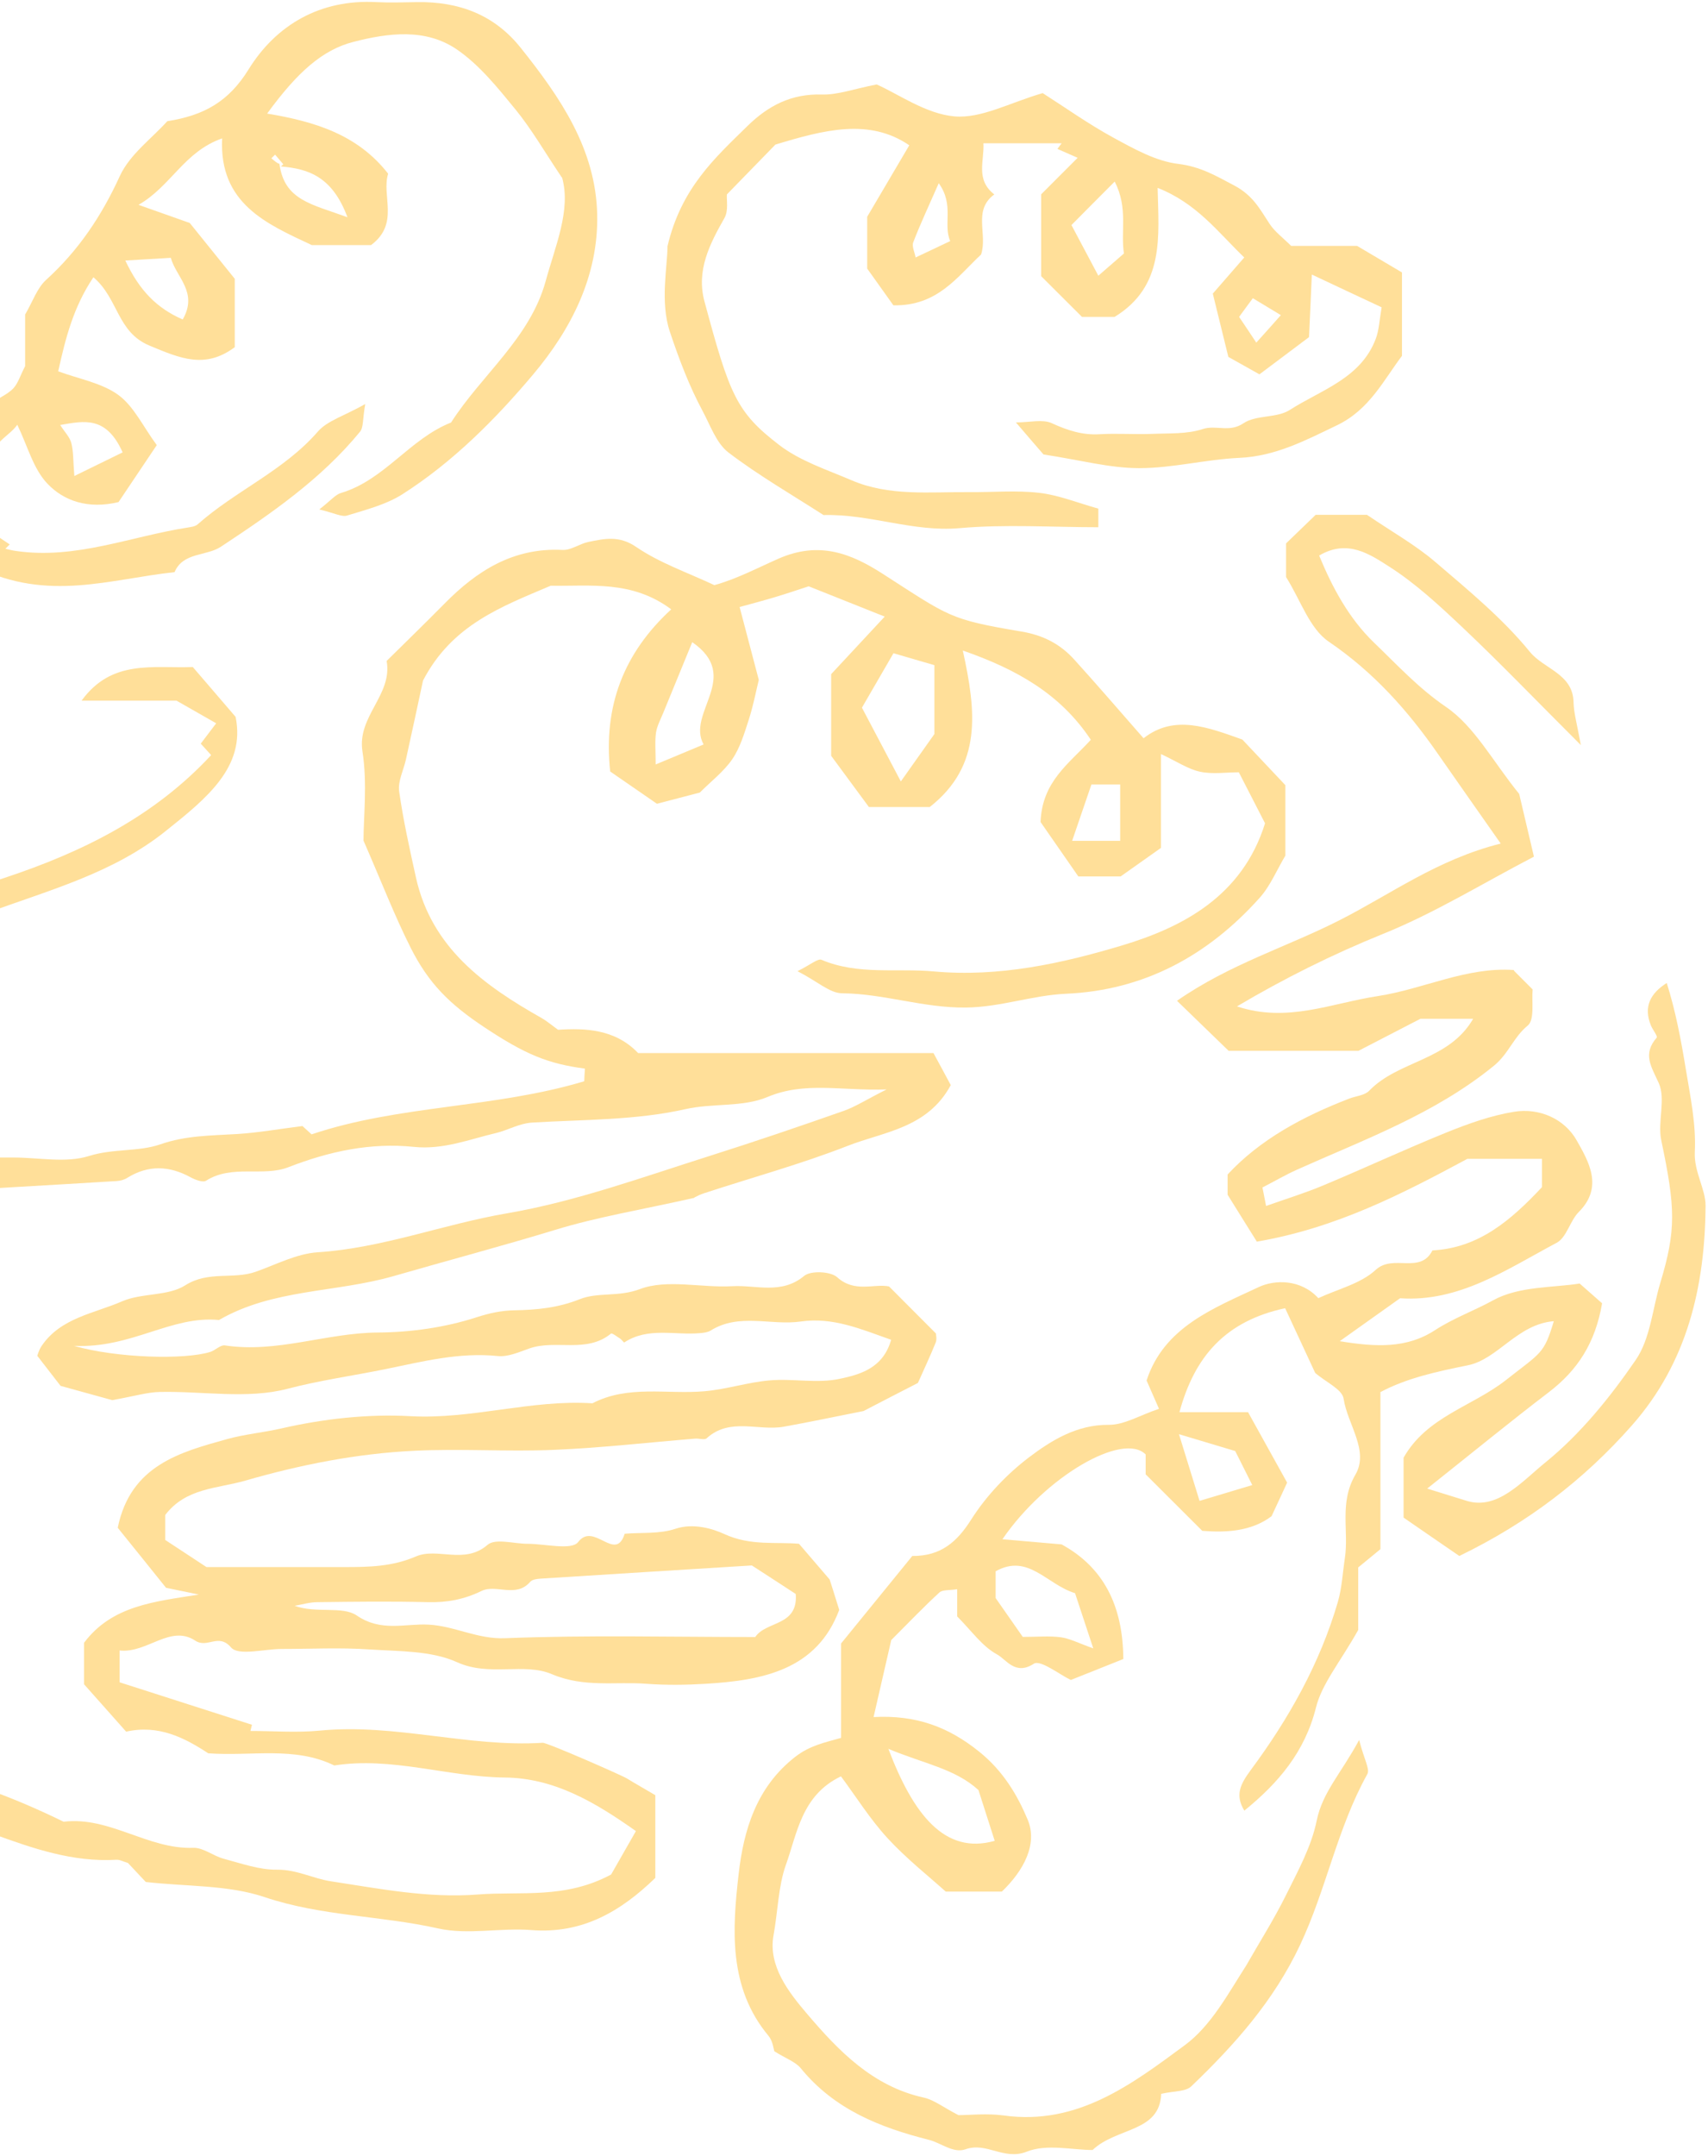
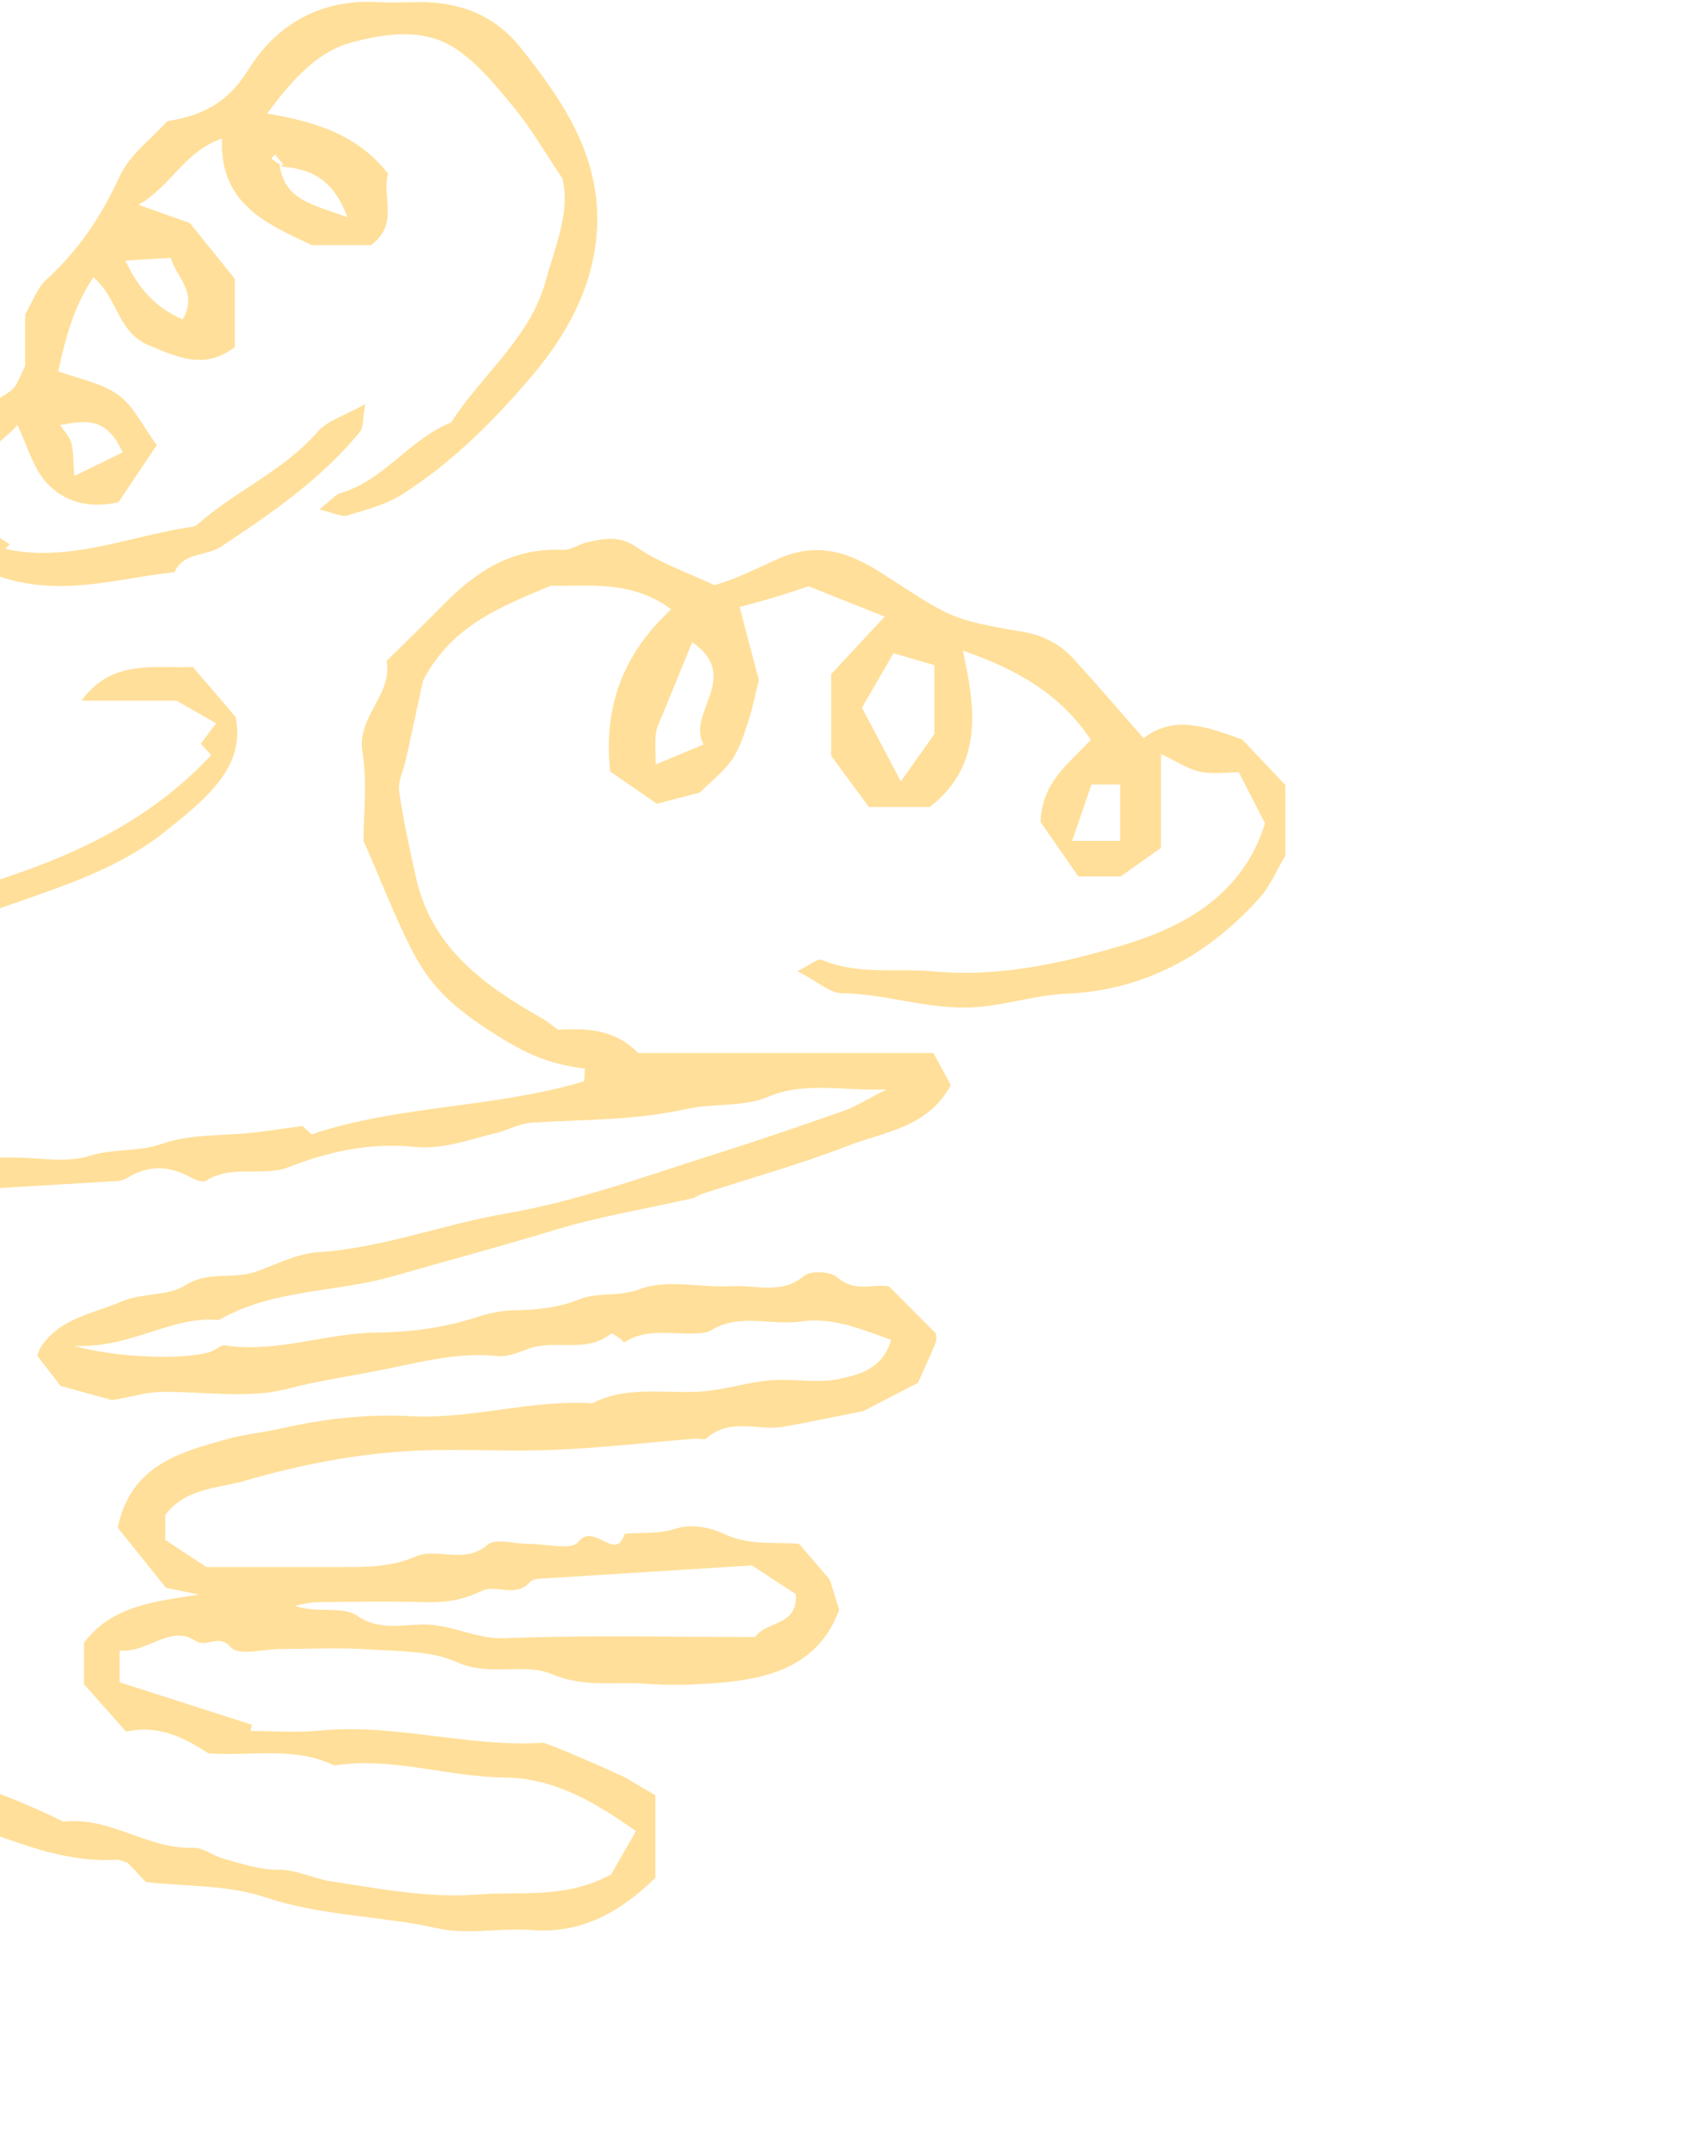
<svg xmlns="http://www.w3.org/2000/svg" width="214" height="270" viewBox="0 0 214 270" fill="none">
  <path d="M-68.336 130.023C-70.812 131.795 -73.375 133.451 -75.719 135.384C-77.389 136.761 -79.542 138.241 -80.128 140.101C-81.022 142.972 -83.278 144.364 -85.138 146.034C-89.298 149.784 -90.69 151.981 -92.096 157.724C-92.697 160.199 -93.473 162.543 -93.59 165.18C-93.766 169.457 -91.818 172.944 -89.474 175.903C-85.035 181.498 -79.967 186.611 -75.236 191.855C-70.577 191.269 -67.911 194.873 -64.703 196.806C-62.169 198.33 -59.532 199.721 -56.983 201.245C-53.262 203.457 -49.307 205.142 -45.718 207.734C-41.968 210.444 -37.354 212.568 -32.827 213.462C-24.902 215.015 -18.354 219.878 -10.488 221.534C-4.116 222.867 2.066 225.24 7.969 228.125C13.726 227.422 18.517 231.597 24.215 231.392C25.46 231.348 26.705 232.403 28.009 232.754C30.221 233.34 32.477 234.161 34.718 234.131C37.179 234.102 39.23 235.245 41.456 235.582C47.536 236.505 53.6 237.72 59.87 237.237C65.261 236.812 70.798 237.838 76.57 234.732C77.273 233.502 78.401 231.524 79.675 229.297C74.533 225.664 69.436 222.647 63.224 222.588C56.076 222.515 49.103 219.951 41.881 221.079C36.901 218.648 31.569 219.951 26.09 219.556C23.175 217.637 19.879 215.923 15.806 216.846C14.166 215 12.569 213.198 10.533 210.913V205.713C14.019 201.055 19.366 200.556 24.918 199.678C23.775 199.443 22.633 199.209 20.802 198.828C19 196.587 16.803 193.847 14.752 191.313C16.349 183.491 22.545 181.85 28.507 180.195C30.69 179.594 33.004 179.389 35.245 178.876C40.49 177.675 46.041 177.045 51.403 177.338C59.138 177.763 66.55 175.229 74.226 175.727C78.708 173.398 83.557 174.628 88.259 174.218C91.013 173.984 93.694 173.09 96.448 172.856C99.348 172.607 102.395 173.266 105.193 172.665C107.698 172.138 110.643 171.361 111.653 167.773C107.903 166.454 104.358 164.901 100.315 165.487C96.58 166.015 92.639 164.389 89.065 166.601C88.699 166.835 88.201 166.894 87.746 166.938C84.553 167.231 81.198 166.147 78.21 168.109C78.166 168.139 77.903 167.758 77.698 167.626C77.317 167.377 76.672 166.894 76.555 166.996C73.479 169.516 69.641 167.699 66.33 168.857C65.041 169.311 63.649 169.941 62.375 169.809C57.556 169.311 52.941 170.497 48.356 171.435C44.269 172.27 40.109 172.841 36.022 173.91C30.997 175.229 25.387 174.189 20.025 174.306C18.473 174.335 16.934 174.819 14.063 175.331C13.316 175.126 11.104 174.511 7.589 173.544C7.266 173.134 6.109 171.64 4.673 169.779C4.673 169.809 4.835 169.12 5.201 168.564C7.603 165.004 11.793 164.491 15.308 162.953C17.784 161.884 21.036 162.338 23.219 160.946C26.134 159.101 29.225 160.258 32.067 159.247C34.615 158.339 37.179 156.991 39.801 156.815C47.946 156.288 55.549 153.3 63.517 151.937C72.087 150.472 80.554 147.396 88.977 144.73C94.573 142.958 100.139 141.068 105.677 139.12C107.156 138.607 108.518 137.713 111.082 136.424C105.325 136.615 100.857 135.399 96.14 137.376C93.035 138.68 89.329 138.109 85.842 138.9C79.66 140.292 73.142 140.189 66.74 140.57C65.026 140.672 63.62 141.537 62.184 141.874C58.83 142.665 55.534 143.998 51.857 143.617C46.466 143.06 41.281 144.159 36.124 146.166C32.975 147.396 29.078 145.785 25.826 147.85C25.416 148.114 24.449 147.733 23.878 147.425C21.197 145.961 18.575 145.858 15.938 147.499C15.572 147.733 15.089 147.865 14.649 147.894C6.314 148.407 -2.021 148.861 -10.356 149.388C-12.305 149.506 -13.945 149.051 -15.659 147.997C-17.476 146.869 -19.365 149.945 -21.826 148.055C-23.467 146.796 -26.279 147.162 -28.374 146.327C-30.454 145.506 -32.3 144.115 -34.614 142.767C-36.006 140.526 -37.676 137.816 -39.522 134.828C-38.54 133.187 -37.237 131.546 -36.519 129.671C-35.274 126.361 -32.886 124.676 -29.898 122.933C-20.259 117.293 -9.917 113.411 0.586 109.925C10.357 106.687 19.322 102.249 26.456 94.558C26.017 94.075 25.563 93.562 25.152 93.123C25.694 92.405 26.251 91.672 27.086 90.574C25.445 89.636 24.142 88.904 22.105 87.732H10.225C14.019 82.517 19.176 83.718 24.156 83.528C25.621 85.242 27.203 87.058 29.518 89.768C30.807 96.038 25.87 99.993 20.743 104.08C14.166 109.339 6.241 111.433 -1.406 114.246C-2.255 114.554 -3.31 114.451 -4.057 114.891C-10.708 118.772 -17.988 121.307 -24.946 124.529C-26.792 125.394 -28.374 126.815 -30.205 127.752C-33.882 129.657 -35.376 132.616 -34.834 137.259C-32.505 139.193 -29.824 141.449 -27.261 143.587C-23.862 143.265 -20.991 144.115 -18.017 144.789C-14.765 145.536 -11.22 144.95 -7.807 144.95H1.7C4.864 144.95 8.262 145.668 11.148 144.759C14.181 143.807 17.33 144.247 20.055 143.309C23.321 142.167 26.485 142.21 29.752 142.005C32.345 141.844 34.938 141.376 37.897 141.009C37.985 141.083 38.512 141.566 39.039 142.049C50.07 138.343 61.877 138.797 73.2 135.399C73.2 135.135 73.244 134.476 73.288 133.817C68.615 133.201 65.803 132.03 60.676 128.631C56.354 125.76 53.718 123.182 51.447 118.67C49.425 114.656 47.799 110.423 45.544 105.266C45.544 102.293 46.041 98.103 45.412 94.089C44.723 89.68 49.206 87.029 48.444 82.766C50.846 80.393 53.293 78.02 55.68 75.603C59.753 71.457 64.338 68.556 70.476 68.864C71.53 68.923 72.6 68.102 73.698 67.868C75.734 67.458 77.566 67.018 79.719 68.498C82.663 70.505 86.165 71.706 89.504 73.273C92.244 72.526 94.939 71.105 97.532 69.963C102.674 67.692 106.702 69.362 110.525 71.809C119.022 77.258 118.875 77.551 128.001 79.089C130.711 79.543 132.85 80.656 134.608 82.605C137.464 85.754 140.248 88.992 143.28 92.449C147.133 89.416 151.366 91.086 155.658 92.61C157.123 94.163 158.778 95.906 161.049 98.323V107.141C159.965 108.958 159.159 110.95 157.811 112.444C151.351 119.651 143.353 124.017 133.568 124.442C129.32 124.632 125.35 126.126 120.999 126.17C115.682 126.229 110.73 124.427 105.501 124.383C103.963 124.368 102.454 122.918 99.92 121.614C101.59 120.794 102.469 119.988 102.937 120.193C107.508 122.127 112.312 121.219 116.985 121.644C125.145 122.391 133.07 120.648 140.585 118.392C148.202 116.106 155.658 112.21 158.5 103.098C157.533 101.209 156.493 99.202 155.219 96.711C153.593 96.711 151.908 96.975 150.355 96.638C148.861 96.316 147.499 95.378 145.463 94.426V106.175C144.012 107.2 142.621 108.181 140.409 109.749H135.106C133.626 107.625 131.825 105.017 130.374 102.937C130.565 97.854 133.919 95.657 136.673 92.639C132.865 86.911 127.415 83.82 120.633 81.462C122.288 89.021 123.138 95.847 116.487 101.062H108.87C107.434 99.114 105.779 96.873 104.138 94.646V84.421C106.219 82.18 108.313 79.939 110.848 77.214C107.244 75.778 104.373 74.636 101.326 73.42C100.051 73.83 98.557 74.343 97.034 74.797C95.554 75.236 94.06 75.632 92.668 76.013C93.562 79.411 94.28 82.165 95.071 85.139C94.719 86.575 94.382 88.362 93.826 90.09C93.269 91.804 92.742 93.606 91.76 95.056C90.676 96.638 89.065 97.854 87.688 99.246C86.165 99.641 84.641 100.037 82.312 100.652C80.788 99.597 78.576 98.074 76.452 96.609C75.559 88.376 78.195 81.726 84.099 76.306C79.177 72.629 73.962 73.435 68.996 73.347C62.873 75.954 56.633 78.225 53 85.227C52.428 87.907 51.652 91.511 50.861 95.1C50.568 96.433 49.836 97.825 50.011 99.099C50.524 102.732 51.33 106.321 52.121 109.91C54.084 118.685 60.632 123.401 67.868 127.488C68.469 127.825 69.011 128.294 69.919 128.953C73.317 128.734 77.068 128.851 79.953 131.868C92.156 131.868 104.344 131.868 116.956 131.868C117.615 133.084 118.377 134.476 119.124 135.882C116.194 141.302 110.73 141.712 106.219 143.485C100.33 145.785 94.207 147.455 88.186 149.432C87.336 149.711 86.545 150.223 86.97 150.004C80.334 151.498 74.841 152.391 69.582 154.003C62.844 156.054 56.047 157.855 49.294 159.804C42.057 161.884 34.191 161.386 27.438 165.297C21.446 164.711 16.495 168.871 9.273 168.534C14.664 170.072 23.116 170.292 26.339 169.296C26.983 169.091 27.613 168.402 28.17 168.476C34.689 169.472 40.885 166.908 47.331 166.864C51.476 166.835 55.768 166.234 59.694 164.96C61.32 164.433 62.829 164.11 64.426 164.081C67.253 164.037 69.919 163.773 72.644 162.689C74.929 161.781 77.492 162.44 80.159 161.43C83.572 160.141 87.849 161.283 91.746 161.063C94.734 160.888 97.898 162.147 100.755 159.774C101.575 159.086 104.065 159.203 104.886 159.935C107.083 161.928 109.5 160.712 111.39 161.093C113.426 163.144 115.272 164.989 117.264 166.982C117.264 167.157 117.41 167.714 117.234 168.124C116.561 169.794 115.784 171.435 115.008 173.178C112.561 174.438 110.13 175.683 108.196 176.694C104.563 177.411 101.399 178.085 98.206 178.657C95.012 179.228 91.467 177.455 88.538 180.107C88.274 180.356 87.585 180.107 87.102 180.151C81.198 180.634 75.31 181.308 69.406 181.557C63.561 181.806 57.687 181.381 51.842 181.674C44.679 182.026 37.633 183.417 30.734 185.41C27.233 186.42 23.292 186.303 20.699 189.716V192.837C22.208 193.833 23.936 194.961 25.87 196.235C31.481 196.235 37.311 196.235 43.156 196.235C46.203 196.235 49.132 196.191 52.121 194.902C54.816 193.745 58.185 195.957 61.086 193.452C62.067 192.602 64.382 193.32 66.096 193.32C68.278 193.32 71.618 194.17 72.439 193.1C74.416 190.507 77.112 195.737 78.269 192.06C80.393 191.884 82.649 192.104 84.612 191.445C86.897 190.683 89.329 191.445 90.764 192.104C94.046 193.613 97.254 193.056 100.11 193.32C101.223 194.609 102.146 195.678 103.948 197.788C104.051 198.095 104.593 199.795 105.149 201.597C102.337 209.111 95.569 210.43 88.362 210.855C85.93 211.001 83.469 211.03 81.052 210.855C77.097 210.547 73.2 211.367 69.128 209.639C65.627 208.159 61.349 209.99 57.292 208.159C54.04 206.68 49.997 206.797 46.276 206.548C42.628 206.299 38.966 206.489 35.304 206.489C33.107 206.489 29.884 207.383 28.946 206.299C27.364 204.453 26.002 206.46 24.464 205.449C21.344 203.384 18.429 207.061 14.986 206.68V210.664C20.406 212.407 25.987 214.194 31.569 215.982C31.51 216.245 31.451 216.494 31.378 216.758C34.279 216.758 37.194 216.992 40.065 216.714C49.469 215.791 58.639 218.823 68 218.238C68.557 218.208 77.917 222.31 78.576 222.72C79.734 223.438 80.935 224.097 82.107 224.8C82.107 228.213 82.107 231.626 82.107 235.157C77.815 239.317 72.995 242.203 66.564 241.69C62.682 241.383 58.61 242.32 54.889 241.485C47.697 239.874 40.27 239.962 33.136 237.559C28.566 236.021 23.395 236.255 18.267 235.67C17.594 234.952 16.773 234.073 16.026 233.282C15.44 233.121 15.001 232.857 14.576 232.886C9.112 233.209 4.102 231.465 -0.922 229.634C-3.046 228.858 -5.229 227.657 -7.382 227.686C-11.191 227.715 -13.008 223.921 -16.846 223.731C-20.054 223.57 -23.159 221.49 -26.338 220.347C-27.612 219.878 -28.975 219.673 -30.293 219.292C-34.79 217.989 -38.921 216.011 -41.792 212.085C-42.759 212.554 -43.36 212.847 -44.502 213.403C-48.326 211.25 -52.676 209.375 -56.734 206.387C-61.656 202.768 -66.9 199.37 -72.335 196.469C-77.609 193.657 -82.326 190.068 -87.438 187.036C-88.053 186.669 -88.8 186.098 -88.961 185.498C-90.456 179.726 -94.806 175.712 -97.882 170.732C-98.351 163.92 -97.59 157.343 -92.418 152.025C-90.236 142.738 -82.223 137.992 -76.246 131.737C-74.547 129.964 -71.31 129.686 -68.775 128.719C-68.658 129.202 -68.541 129.671 -68.424 130.155L-68.336 130.023ZM94.221 196.03C85.696 196.557 76.701 197.114 67.707 197.685C67.268 197.715 66.682 197.788 66.433 198.081C64.66 200.146 62.155 198.345 60.339 199.223C58.141 200.293 56.017 200.688 53.615 200.63C49.001 200.513 44.386 200.571 39.772 200.63C38.82 200.63 37.867 200.923 36.915 201.084C39.596 202.065 42.892 201.084 44.679 202.285C47.77 204.409 50.744 203.281 53.703 203.442C56.984 203.618 59.826 205.288 63.298 205.142C73.713 204.731 84.172 204.995 94.631 204.995C95.965 202.959 100.022 203.677 99.7 199.604C98.162 198.594 96.433 197.48 94.221 196.045V196.03ZM107.991 88.611C109.646 91.746 111.053 94.397 112.869 97.854C114.7 95.276 115.975 93.459 117.073 91.921V83.293C115.374 82.795 113.719 82.326 111.946 81.799C110.555 84.201 109.427 86.15 108.006 88.596L107.991 88.611ZM86.736 80.407C85.491 83.44 84.304 86.326 83.118 89.226C82.781 90.061 82.326 90.881 82.195 91.731C82.034 92.844 82.151 93.987 82.151 95.73C84.451 94.763 86.062 94.104 88.157 93.225C85.959 89.255 93.02 84.758 86.721 80.407H86.736ZM134.315 105.296H140.35V98.235H136.747C136.014 100.359 135.252 102.6 134.33 105.296H134.315Z" fill="#FFDF99" />
-   <path d="M189.744 121.615C190.784 122.655 191.297 123.168 192.029 123.901C191.883 125.336 192.307 127.695 191.414 128.427C189.641 129.863 189.011 131.972 187.166 133.466C179.753 139.502 170.993 142.666 162.497 146.474C161.062 147.119 159.685 147.925 158.176 148.701C158.293 149.331 158.425 150.005 158.63 151.015C161.15 150.122 163.493 149.404 165.735 148.467C170.935 146.299 176.047 143.911 181.262 141.801C183.987 140.703 186.814 139.692 189.685 139.223C192.908 138.696 196.043 140.131 197.552 142.812C199.017 145.405 200.95 148.628 197.815 151.763C196.702 152.876 196.292 154.971 195.032 155.63C188.806 158.94 182.815 163.086 175.417 162.573C173.03 164.273 170.744 165.899 167.859 167.949C172.429 168.696 176.267 168.872 179.812 166.558C182.112 165.064 184.719 164.126 187.092 162.822C190.33 161.035 194.695 161.255 197.918 160.728C199.339 161.973 200.057 162.617 200.73 163.203C199.881 168.169 197.669 171.582 194.036 174.351C189.26 177.998 184.602 181.807 178.816 186.407C180.955 187.066 182.39 187.52 183.826 187.96C187.664 189.088 190.652 185.543 193.67 183.096C198.035 179.551 201.741 174.966 204.949 170.293C206.78 167.627 207.044 163.892 208.026 160.64C210.018 154.033 209.93 151.264 208.143 142.797C207.659 140.468 208.743 137.626 207.82 135.605C206.854 133.481 205.799 132.001 207.571 129.936C207.718 129.76 207.073 128.954 206.854 128.427C205.872 126.054 206.81 124.369 208.831 123.095C209.945 126.625 210.618 130.214 211.219 133.876C211.79 137.348 212.523 140.776 212.347 144.277C212.23 146.723 213.709 148.921 213.695 150.986C213.621 161.094 211.424 170.63 204.437 178.526C198.445 185.308 191.428 190.684 182.844 194.845C180.603 193.306 178.142 191.622 175.857 190.04V182.54C178.772 177.383 184.485 176.123 188.689 172.813C193.113 169.326 193.435 169.59 194.681 165.444C190.11 165.811 187.678 170.205 183.914 170.967C180.017 171.758 176.311 172.549 172.956 174.322V193.995C172.121 194.683 171.184 195.445 170.173 196.28V204.117C167.873 208.204 165.632 210.826 164.885 213.815C163.493 219.381 160.168 223.278 155.905 226.735C154.719 224.787 155.393 223.439 156.711 221.652C161.457 215.25 165.368 208.321 167.624 200.601C168.137 198.829 168.225 196.939 168.503 195.108C169.016 191.651 167.771 188.179 169.822 184.664C171.579 181.646 168.825 178.365 168.342 175.142C168.166 173.97 166.13 173.091 164.782 171.919C163.64 169.444 162.307 166.587 161.018 163.818C153.561 165.43 149.68 169.824 147.775 176.841H156.374C157.956 179.698 159.509 182.496 161.267 185.66C160.769 186.744 160.109 188.179 159.318 189.864C156.77 191.798 153.518 191.929 150.632 191.695L143.542 184.62V182.129C140.7 179.288 131.032 184.839 125.597 192.75C128.19 192.984 130.431 193.175 133.009 193.394C138.239 196.251 140.7 201.026 140.744 207.75C138.605 208.6 136.525 209.435 134.167 210.372C132.746 209.698 130.358 207.809 129.537 208.336C127.194 209.859 126.08 207.794 124.909 207.164C123.063 206.168 121.73 204.22 119.928 202.418V199.005C118.976 199.166 118.111 199.049 117.701 199.415C115.724 201.231 113.878 203.165 111.666 205.377C111.036 208.131 110.318 211.236 109.454 215.016C114.742 214.738 118.785 216.217 122.667 219.337C125.685 221.754 127.472 224.787 128.761 227.863C130.036 230.91 128.278 234.235 125.524 236.872H118.492C116.383 234.967 113.585 232.77 111.212 230.192C109 227.79 107.242 224.962 105.367 222.443C100.43 224.787 99.874 229.621 98.468 233.517C97.515 236.169 97.457 239.391 96.915 242.365C96.226 246.188 98.834 249.499 101.119 252.18C105.045 256.794 109.337 261.262 115.738 262.668C117.013 262.947 118.155 263.869 120.089 264.866C121.451 264.866 123.663 264.617 125.787 264.91C135.001 266.184 141.813 260.998 148.449 256.106C151.76 253.659 153.884 249.631 156.14 246.13C157.81 243.2 159.626 240.344 161.12 237.326C162.614 234.308 164.314 231.232 164.973 227.98C165.705 224.42 167.99 222.135 170.29 217.887C170.906 220.304 171.667 221.549 171.316 222.164C167.551 228.918 166.174 236.593 162.893 243.552C159.597 250.554 154.689 256.062 149.255 261.262C148.537 261.95 147.057 261.833 145.49 262.199C145.3 267.048 139.923 266.36 136.891 269.231C134.357 269.231 131.149 268.44 128.659 269.436C125.773 270.579 123.619 268.191 120.968 269.143C119.459 269.685 117.877 268.337 116.427 267.971C110.172 266.389 104.532 264.133 100.328 258.991C99.654 258.171 98.453 257.776 97.017 256.867C96.929 256.604 96.827 255.578 96.285 254.934C91.231 248.869 91.758 241.559 92.549 234.645C93.165 229.284 94.717 223.82 99.639 219.996C101.47 218.575 103.331 218.209 105.382 217.623V205.802C108.341 202.169 111.314 198.507 114.303 194.845C117.906 194.874 119.928 193.057 121.7 190.259C123.59 187.286 126.183 184.576 128.922 182.496C131.691 180.401 134.914 178.379 138.927 178.423C140.846 178.438 142.78 177.237 145.212 176.416C144.699 175.259 144.186 174.073 143.659 172.871C145.842 166.162 152.082 163.818 157.722 161.167C159.685 160.244 162.951 160.142 165.178 162.559C167.595 161.431 170.481 160.757 172.37 159.014C174.568 156.992 177.937 159.614 179.475 156.582C185.32 156.274 189.334 152.773 193.201 148.657V145.112H183.855C175.652 149.521 167.405 153.784 157.473 155.483C156.506 153.931 155.48 152.305 153.81 149.609C153.81 150.078 153.81 148.847 153.81 147.075C157.854 142.71 163.23 139.809 169.06 137.568C169.895 137.246 170.993 137.172 171.55 136.586C175.212 132.778 181.526 132.851 184.573 127.577H177.966C175.622 128.793 173.205 130.038 170.202 131.591H153.942C152.258 129.965 150.046 127.812 147.468 125.322C154.06 120.736 161.193 118.598 167.727 115.287C174.172 112.035 180.061 107.626 188.03 105.634C185.042 101.371 182.61 97.928 180.208 94.471C176.414 88.993 172.107 84.173 166.482 80.35C164.065 78.709 162.951 75.135 161.135 72.264V68.045C162.307 66.917 163.537 65.73 164.841 64.471H171.272C174.451 66.624 177.322 68.235 179.783 70.33C183.943 73.89 188.25 77.42 191.692 81.639C193.45 83.792 197.098 84.364 197.156 87.967C197.185 89.286 197.581 90.604 198.064 93.299C192.425 87.674 187.957 83.016 183.269 78.592C180.354 75.838 177.366 73.055 173.996 70.916C171.623 69.407 168.825 67.474 165.28 69.568C166.95 73.626 169.031 77.464 172.165 80.482C175.051 83.25 177.732 86.18 181.174 88.524C184.734 90.956 187.005 95.292 190.344 99.422C190.828 101.444 191.502 104.344 192.19 107.274C185.715 110.643 179.724 114.35 173.293 116.942C166.921 119.521 160.9 122.524 154.982 126.025C161.311 128.119 166.819 125.614 172.619 124.736C178.362 123.857 183.723 121.059 189.656 121.469L189.744 121.615ZM111.314 219.015C114.42 227.189 118.361 232.301 124.63 230.514C123.956 228.39 123.268 226.281 122.594 224.157C119.65 221.476 115.797 220.875 111.314 219V219.015ZM134.694 199.503C131.134 198.419 128.834 194.478 124.747 196.763V200.118C126.373 202.447 127.34 203.839 128.146 204.981C130.006 204.981 131.471 204.835 132.907 205.025C134.02 205.172 135.089 205.743 136.979 206.417C136.056 203.634 135.426 201.715 134.694 199.503ZM147.717 179.595C148.742 182.906 149.445 185.191 150.295 187.945C152.668 187.242 154.821 186.583 156.901 185.967C155.979 184.136 155.378 182.95 154.763 181.705C152.741 181.104 150.646 180.474 147.717 179.595Z" fill="#FFDF99" />
  <path d="M70.371 22.194C68.232 19.015 66.606 16.173 64.555 13.668C62.343 10.973 60.073 8.131 57.245 6.197C53.334 3.517 48.661 4.117 44.281 5.245C40.4 6.241 37.25 9.039 33.471 14.225C39.359 15.206 44.794 16.818 48.632 21.754C47.768 24.523 50.097 27.995 46.493 30.69H39.066C33.441 28.053 27.435 25.519 27.831 17.33C23.055 19 21.444 23.307 17.357 25.651C20.111 26.618 22.264 27.379 23.773 27.921C25.897 30.558 27.655 32.726 29.413 34.909V43.478C25.692 46.232 22.616 44.899 18.719 43.273C14.647 41.574 14.852 37.399 11.703 34.718C9.212 38.439 8.231 42.248 7.293 46.496C9.901 47.463 12.743 47.946 14.823 49.455C16.771 50.876 17.914 53.395 19.642 55.739C17.928 58.288 16.258 60.764 14.852 62.873C11.014 63.796 7.982 62.712 5.946 60.573C4.173 58.728 3.455 55.842 2.166 53.191C1.141 54.685 -1.174 55.388 -1.335 58.274C-1.452 60.5 -2.477 62.668 -3.195 65.217C-1.613 66.272 -0.207 67.224 1.214 68.176C1.038 68.352 0.862 68.542 0.672 68.718C1.126 68.821 1.566 68.938 2.02 68.996C9.461 70.081 16.346 67.18 23.48 66.067C23.92 65.993 24.462 65.935 24.769 65.657C29.515 61.452 35.565 58.947 39.828 54.04C41.015 52.678 43.109 52.092 45.761 50.598C45.424 52.502 45.556 53.527 45.102 54.069C40.238 60.002 33.969 64.309 27.67 68.469C25.839 69.67 22.938 69.128 21.869 71.648C13.856 72.498 6.033 75.398 -2.844 71.047C-3.605 70.242 -5.275 68.484 -7.238 66.389C-7.048 64.221 -7.121 61.54 -6.535 59.035C-5.627 55.227 -3.723 52.648 -0.91 50.422C-0.09 49.777 0.95 49.382 1.654 48.649C2.254 48.02 2.518 47.067 3.148 45.851V39.391C4.1 37.765 4.642 36.081 5.77 35.055C9.828 31.378 12.728 27.042 15.013 22.047C16.258 19.337 19.027 17.33 20.961 15.177C25.516 14.459 28.637 12.76 31.156 8.673C34.599 3.121 40.121 -0.116 47.153 0.265C48.852 0.352 50.566 0.294 52.28 0.265C57.495 0.191 61.933 1.832 65.258 6.007C70.18 12.174 74.648 18.649 74.824 26.881C74.985 34.572 71.557 41.237 66.811 46.877C62.05 52.531 56.733 57.863 50.419 61.892C48.368 63.196 45.864 63.825 43.49 64.558C42.816 64.763 41.908 64.25 40.004 63.796C41.483 62.639 42.026 61.936 42.729 61.731C48.178 60.105 51.342 54.948 56.513 52.912C60.351 46.921 66.401 42.35 68.364 35.216C69.58 30.763 71.557 26.325 70.429 22.238L70.371 22.194ZM35.199 20.846C35.302 20.758 35.39 20.656 35.492 20.568C35.155 20.172 34.818 19.777 34.467 19.366L33.998 19.821C34.394 20.157 34.789 20.494 35.009 20.509C35.624 25.079 39.008 25.548 43.534 27.204C41.659 22.179 38.73 21.139 35.199 20.846ZM15.702 32.624C17.459 36.359 19.628 38.586 22.894 40.007C24.857 36.593 22.074 34.718 21.4 32.287C19.496 32.404 17.884 32.492 15.702 32.624ZM15.365 56.648C13.299 52.033 10.531 52.707 7.542 53.22C8.099 54.099 8.744 54.729 8.934 55.476C9.212 56.53 9.154 57.658 9.315 59.607C11.703 58.435 13.416 57.6 15.365 56.648Z" fill="#FFDF99" />
-   <path d="M103.204 64.513C99.249 61.964 95.074 59.562 91.265 56.661C89.757 55.504 89.009 53.292 88.043 51.49C86.329 48.311 85.025 44.825 83.926 41.529C82.681 37.808 83.633 33.34 83.633 30.835C85.347 23.54 89.595 19.761 93.624 15.806C96.246 13.227 99.161 11.719 102.984 11.836C104.962 11.894 106.969 11.133 109.84 10.576C112.55 11.763 115.978 14.253 119.581 14.575C122.951 14.868 126.539 12.847 130.641 11.66C133.38 13.403 136.354 15.527 139.533 17.256C142.096 18.648 144.821 20.186 147.619 20.523C150.388 20.86 152.292 21.987 154.621 23.218C157.009 24.478 157.844 26.177 159.074 28.037C159.734 29.034 160.759 29.781 161.77 30.791H170.032C172.039 31.978 173.811 33.033 175.657 34.117V44.561C173.372 47.579 171.584 51.3 167.527 53.248C163.586 55.138 159.836 57.13 155.295 57.335C151.091 57.525 146.916 58.624 142.741 58.624C139.05 58.624 135.373 57.613 130.744 56.91C130.128 56.207 128.927 54.815 127.287 52.896C129.044 52.896 130.612 52.471 131.754 52.984C133.717 53.878 135.592 54.508 137.775 54.376C139.958 54.244 142.155 54.42 144.352 54.332C146.476 54.244 148.718 54.376 150.681 53.731C152.365 53.175 154.021 54.2 155.778 53.014C157.375 51.929 159.983 52.384 161.609 51.329C165.534 48.809 170.53 47.388 172.39 42.379C172.786 41.309 172.83 40.108 173.108 38.482C170.427 37.222 167.776 35.992 164.363 34.38C164.231 37.383 164.143 39.478 164.011 42.217C162.165 43.594 159.953 45.264 157.8 46.876C156.775 46.304 155.837 45.777 153.903 44.693C153.391 42.642 152.644 39.581 151.955 36.768C153.405 35.098 154.475 33.882 155.896 32.242C152.585 29.063 149.977 25.474 145.041 23.526C145.173 29.576 145.964 35.831 139.65 39.683H135.563C133.864 37.998 132.15 36.27 130.451 34.585V24.331C131.842 22.94 133.219 21.563 135.021 19.761C134.186 19.395 133.337 19.014 132.487 18.648C132.663 18.413 132.838 18.179 133.014 17.944H123.214C123.346 20.142 122.189 22.485 124.577 24.346C121.852 26.353 123.771 29.326 122.921 31.875C119.977 34.6 117.487 38.35 111.935 38.233C111.217 37.237 110.235 35.86 108.653 33.633V27.144C110.206 24.507 112.052 21.372 113.927 18.193C108.902 14.766 103.248 16.26 97.154 18.105C95.499 19.805 93.463 21.899 91.075 24.346C91.016 25.034 91.295 26.382 90.767 27.305C88.907 30.572 87.222 33.882 88.262 37.735C91.426 49.483 92.276 51.607 97.608 55.709C100.23 57.73 103.6 58.814 106.705 60.147C111.437 62.169 116.476 61.583 121.442 61.627C124.371 61.656 127.316 61.378 130.202 61.715C132.648 61.993 135.021 62.975 137.614 63.692V66.022C131.769 66.022 125.954 65.626 120.211 66.139C114.396 66.651 108.99 64.337 103.175 64.498L103.204 64.513ZM140.822 31.729C140.383 28.989 141.379 26.104 139.665 22.735C137.599 24.8 136.032 26.382 134.245 28.184C135.446 30.454 136.442 32.315 137.614 34.527C138.859 33.443 139.562 32.842 140.837 31.729H140.822ZM119.054 30.191C118.131 28.052 119.596 25.708 117.618 22.94C116.329 25.884 115.289 28.081 114.425 30.337C114.22 30.865 114.615 31.612 114.718 32.242C116.051 31.612 117.194 31.07 119.054 30.191ZM156.965 37.354C156.643 37.793 155.822 38.892 155.251 39.683C156.145 41.016 156.76 41.924 157.404 42.906C158.62 41.558 159.382 40.709 160.481 39.463C159.045 38.599 158.02 37.984 156.965 37.339V37.354Z" fill="#FFDF99" />
</svg>